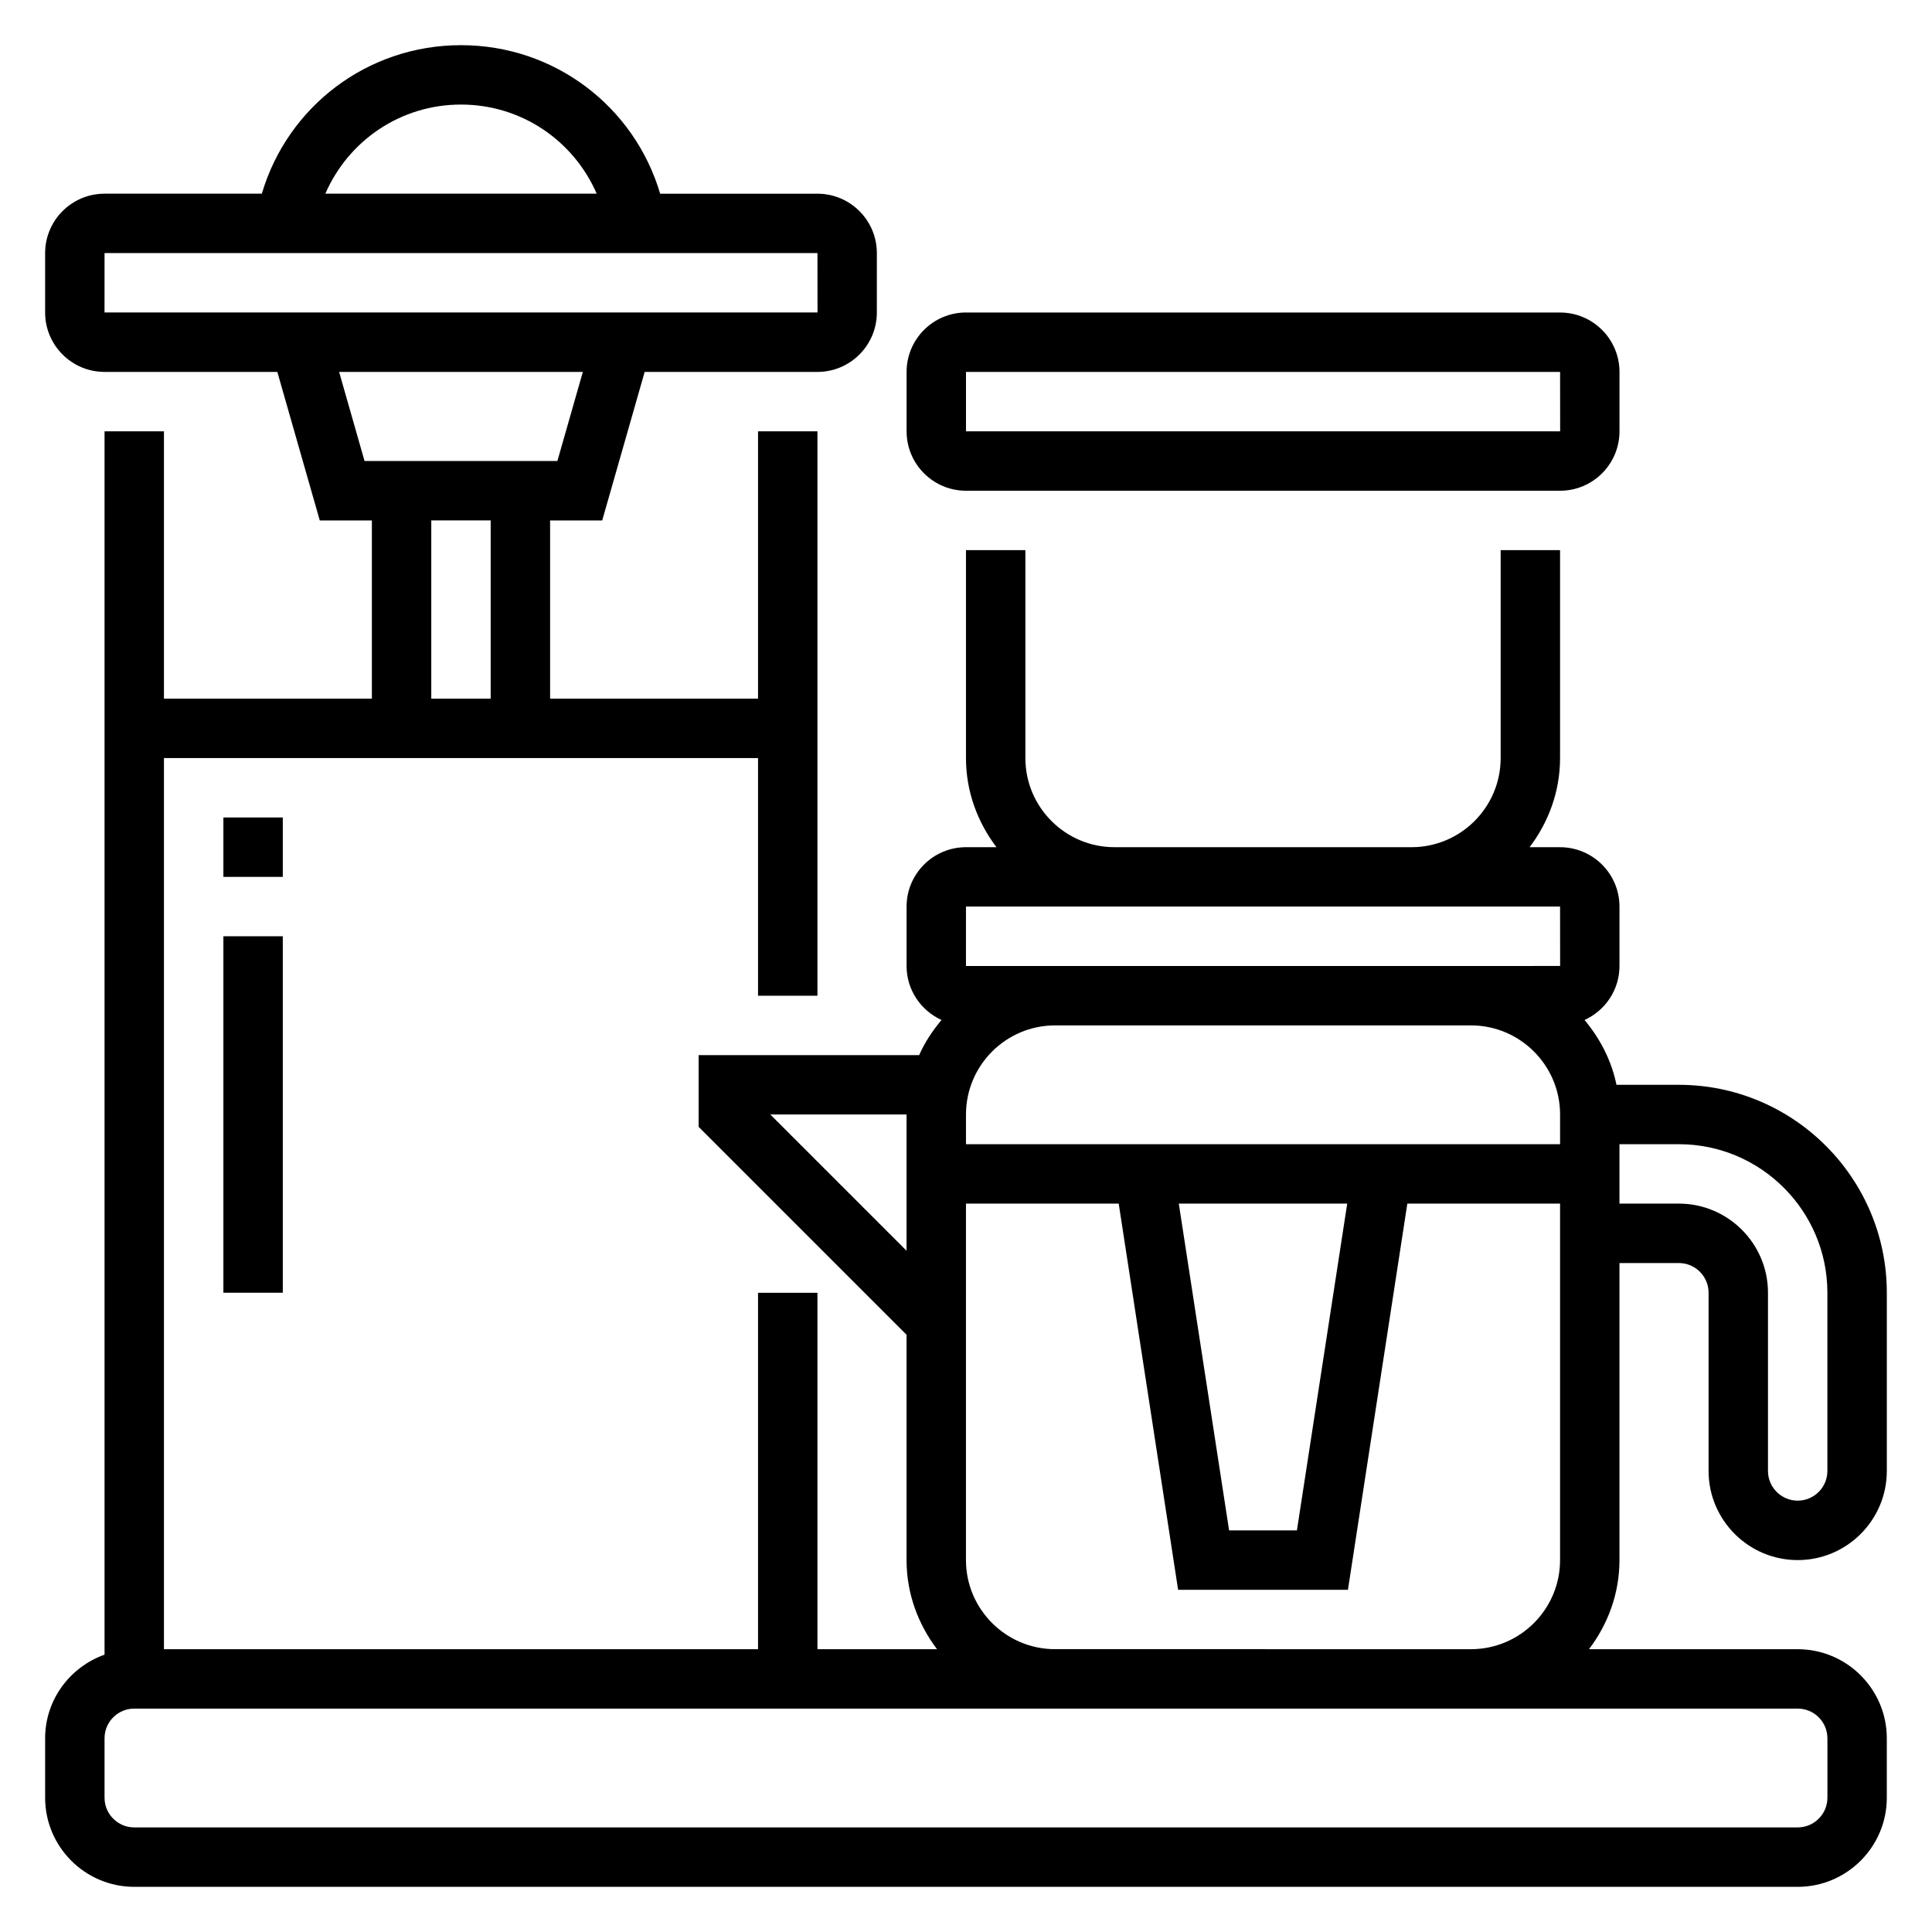
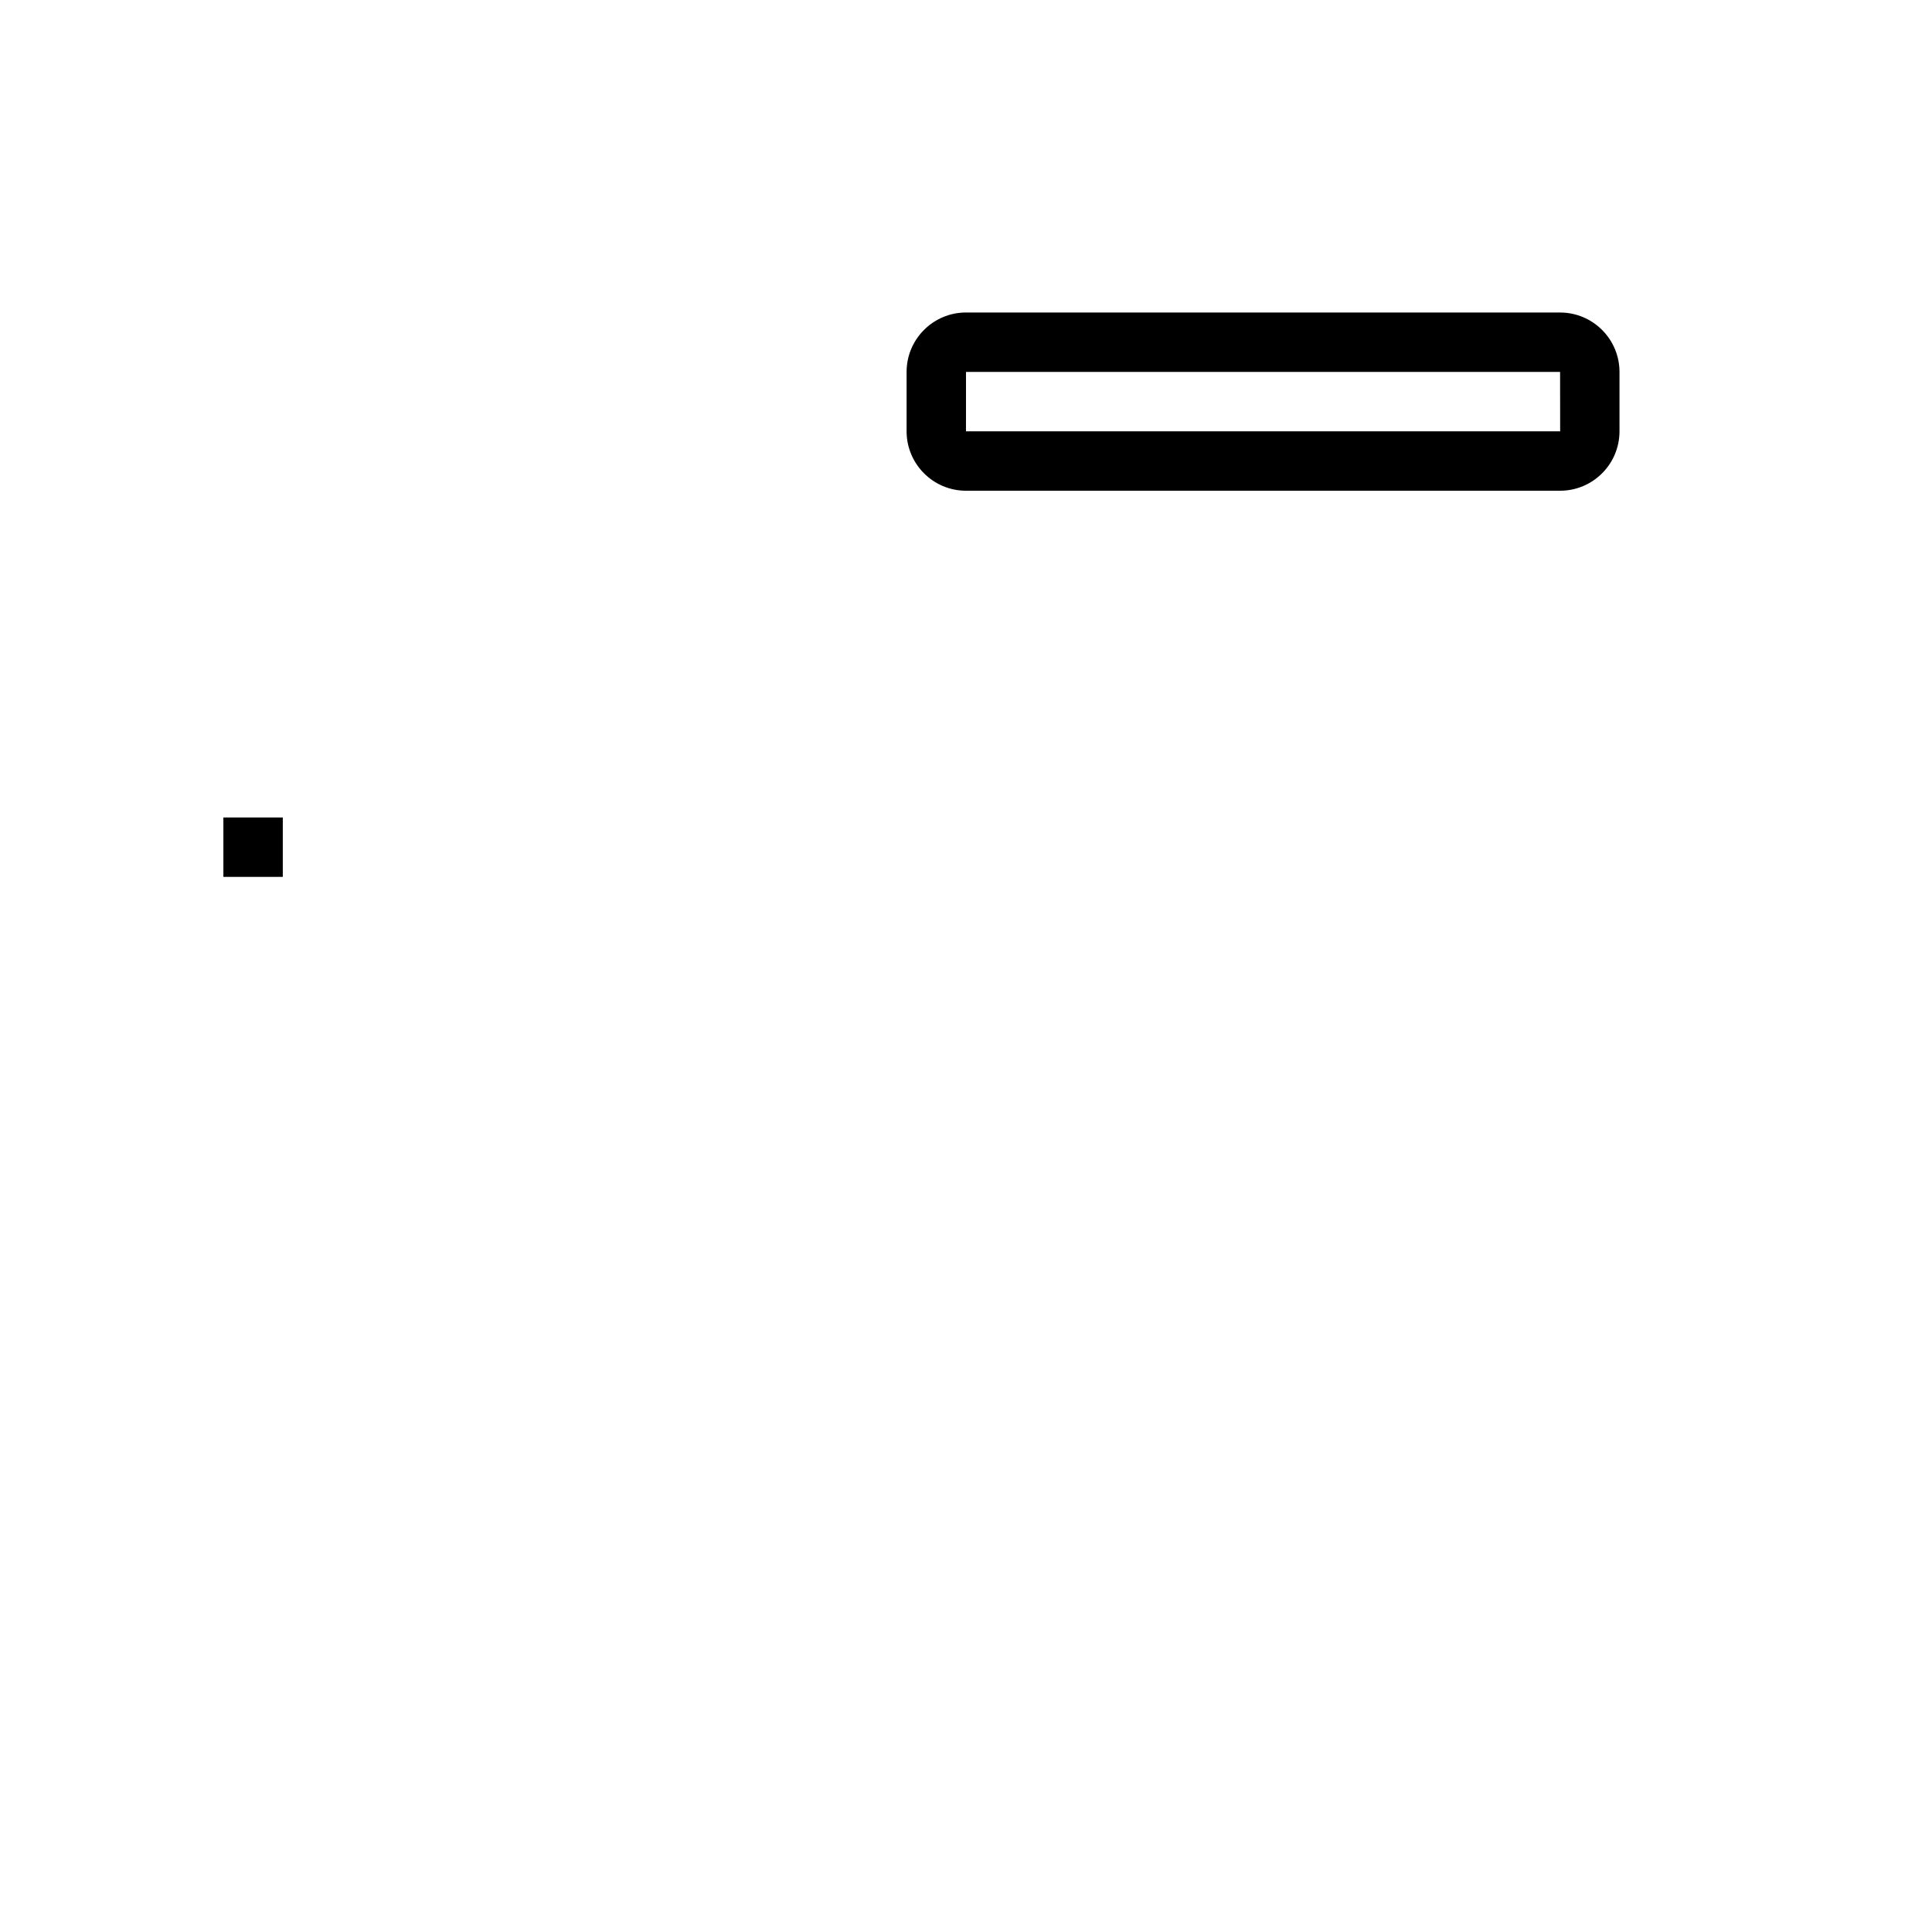
<svg xmlns="http://www.w3.org/2000/svg" fill="#000000" width="800px" height="800px" version="1.1" viewBox="144 144 512 512">
  <g>
    <path d="m400 274.05h157.44c8.684 0 15.742-7.062 15.742-15.742v-15.742c0-8.684-7.062-15.742-15.742-15.742l-157.44-0.008c-8.684 0-15.742 7.062-15.742 15.742v15.742c-0.004 8.688 7.059 15.75 15.742 15.75zm0-31.488h157.44l0.016 15.742h-157.46z" />
-     <path d="m620.41 557.44c13.02 0 23.617-10.598 23.617-23.617v-47.23c0-30.379-24.727-55.105-55.105-55.105h-16.539c-1.324-6.488-4.375-12.281-8.461-17.184 5.445-2.477 9.258-7.941 9.258-14.301v-15.742c0-8.684-7.062-15.742-15.742-15.742h-8.078c4.996-6.602 8.074-14.727 8.074-23.621v-55.105h-15.742v55.105c0 13.02-10.598 23.617-23.617 23.617h-78.719c-13.02 0-23.617-10.598-23.617-23.617v-55.105h-15.742v55.105c0 8.895 3.078 17.02 8.078 23.617h-8.078c-8.684 0-15.742 7.062-15.742 15.742v15.742c0 6.359 3.809 11.824 9.258 14.305-2.356 2.824-4.426 5.894-5.918 9.312h-58.449v19.004l55.105 55.105v59.715c0 8.895 3.078 17.02 8.078 23.617h-31.695v-94.457h-15.742v94.457h-157.44v-236.16h157.44v62.977h15.742v-149.57h-15.742v70.848h-55.105v-47.23h13.809l11.25-39.359h45.789c8.684 0 15.742-7.062 15.742-15.742l0.004-15.746c0-8.684-7.062-15.742-15.742-15.742h-41.684c-6.852-23.152-28.051-39.363-52.781-39.363-24.742 0-45.941 16.207-52.781 39.359h-41.684c-8.684 0-15.746 7.062-15.746 15.746v15.742c0 8.684 7.062 15.742 15.742 15.742h45.793l11.25 39.359 13.809 0.004v47.23h-55.105v-70.848h-15.742v324.2c-9.141 3.258-15.746 11.918-15.746 22.168v15.742c0 13.02 10.598 23.617 23.617 23.617h440.83c13.02 0 23.617-10.598 23.617-23.617v-15.742c0-13.02-10.598-23.617-23.617-23.617h-55.309c5-6.598 8.078-14.719 8.078-23.617v-78.719h15.742c4.344 0 7.871 3.527 7.871 7.871v47.23c0.004 13.023 10.598 23.617 23.617 23.617zm-354.24-385.73c16.004 0 29.836 9.547 35.961 23.617h-71.91c6.113-14.07 19.945-23.617 35.949-23.617zm-94.465 39.359h188.93l0.016 15.742h-188.95zm62.164 31.488h64.59l-6.746 23.617h-51.105zm24.426 39.359h15.742v47.23h-15.742zm141.7 165.31v-7.871c0-13.02 10.598-23.617 23.617-23.617h110.21c13.02 0 23.617 10.598 23.617 23.617v7.871zm101.03 15.746-13.328 86.594h-17.973l-13.328-86.594zm-101.03-78.723h157.44l0.016 15.742-23.629 0.004h-133.83zm-51.848 55.105h36.102v36.102zm280.14 165.31v15.742c0 4.344-3.527 7.871-7.871 7.871l-440.84 0.004c-4.344 0-7.871-3.527-7.871-7.871v-15.742c0-4.344 3.527-7.871 7.871-7.871h440.83c4.348-0.004 7.875 3.519 7.875 7.867zm-204.68-23.617c-13.02 0-23.617-10.598-23.617-23.617l0.004-94.461h40.477l15.742 102.34h45.004l15.742-102.34h40.473v94.465c0 13.02-10.598 23.617-23.617 23.617zm165.31-118.08h-15.742v-15.742h15.742c21.703 0 39.359 17.656 39.359 39.359v47.23c0 4.344-3.527 7.871-7.871 7.871s-7.871-3.527-7.871-7.871v-47.23c0-13.023-10.594-23.617-23.617-23.617z" />
    <path d="m203.2 360.64h15.742v15.742h-15.742z" />
-     <path d="m203.2 392.12h15.742v94.465h-15.742z" />
  </g>
</svg>